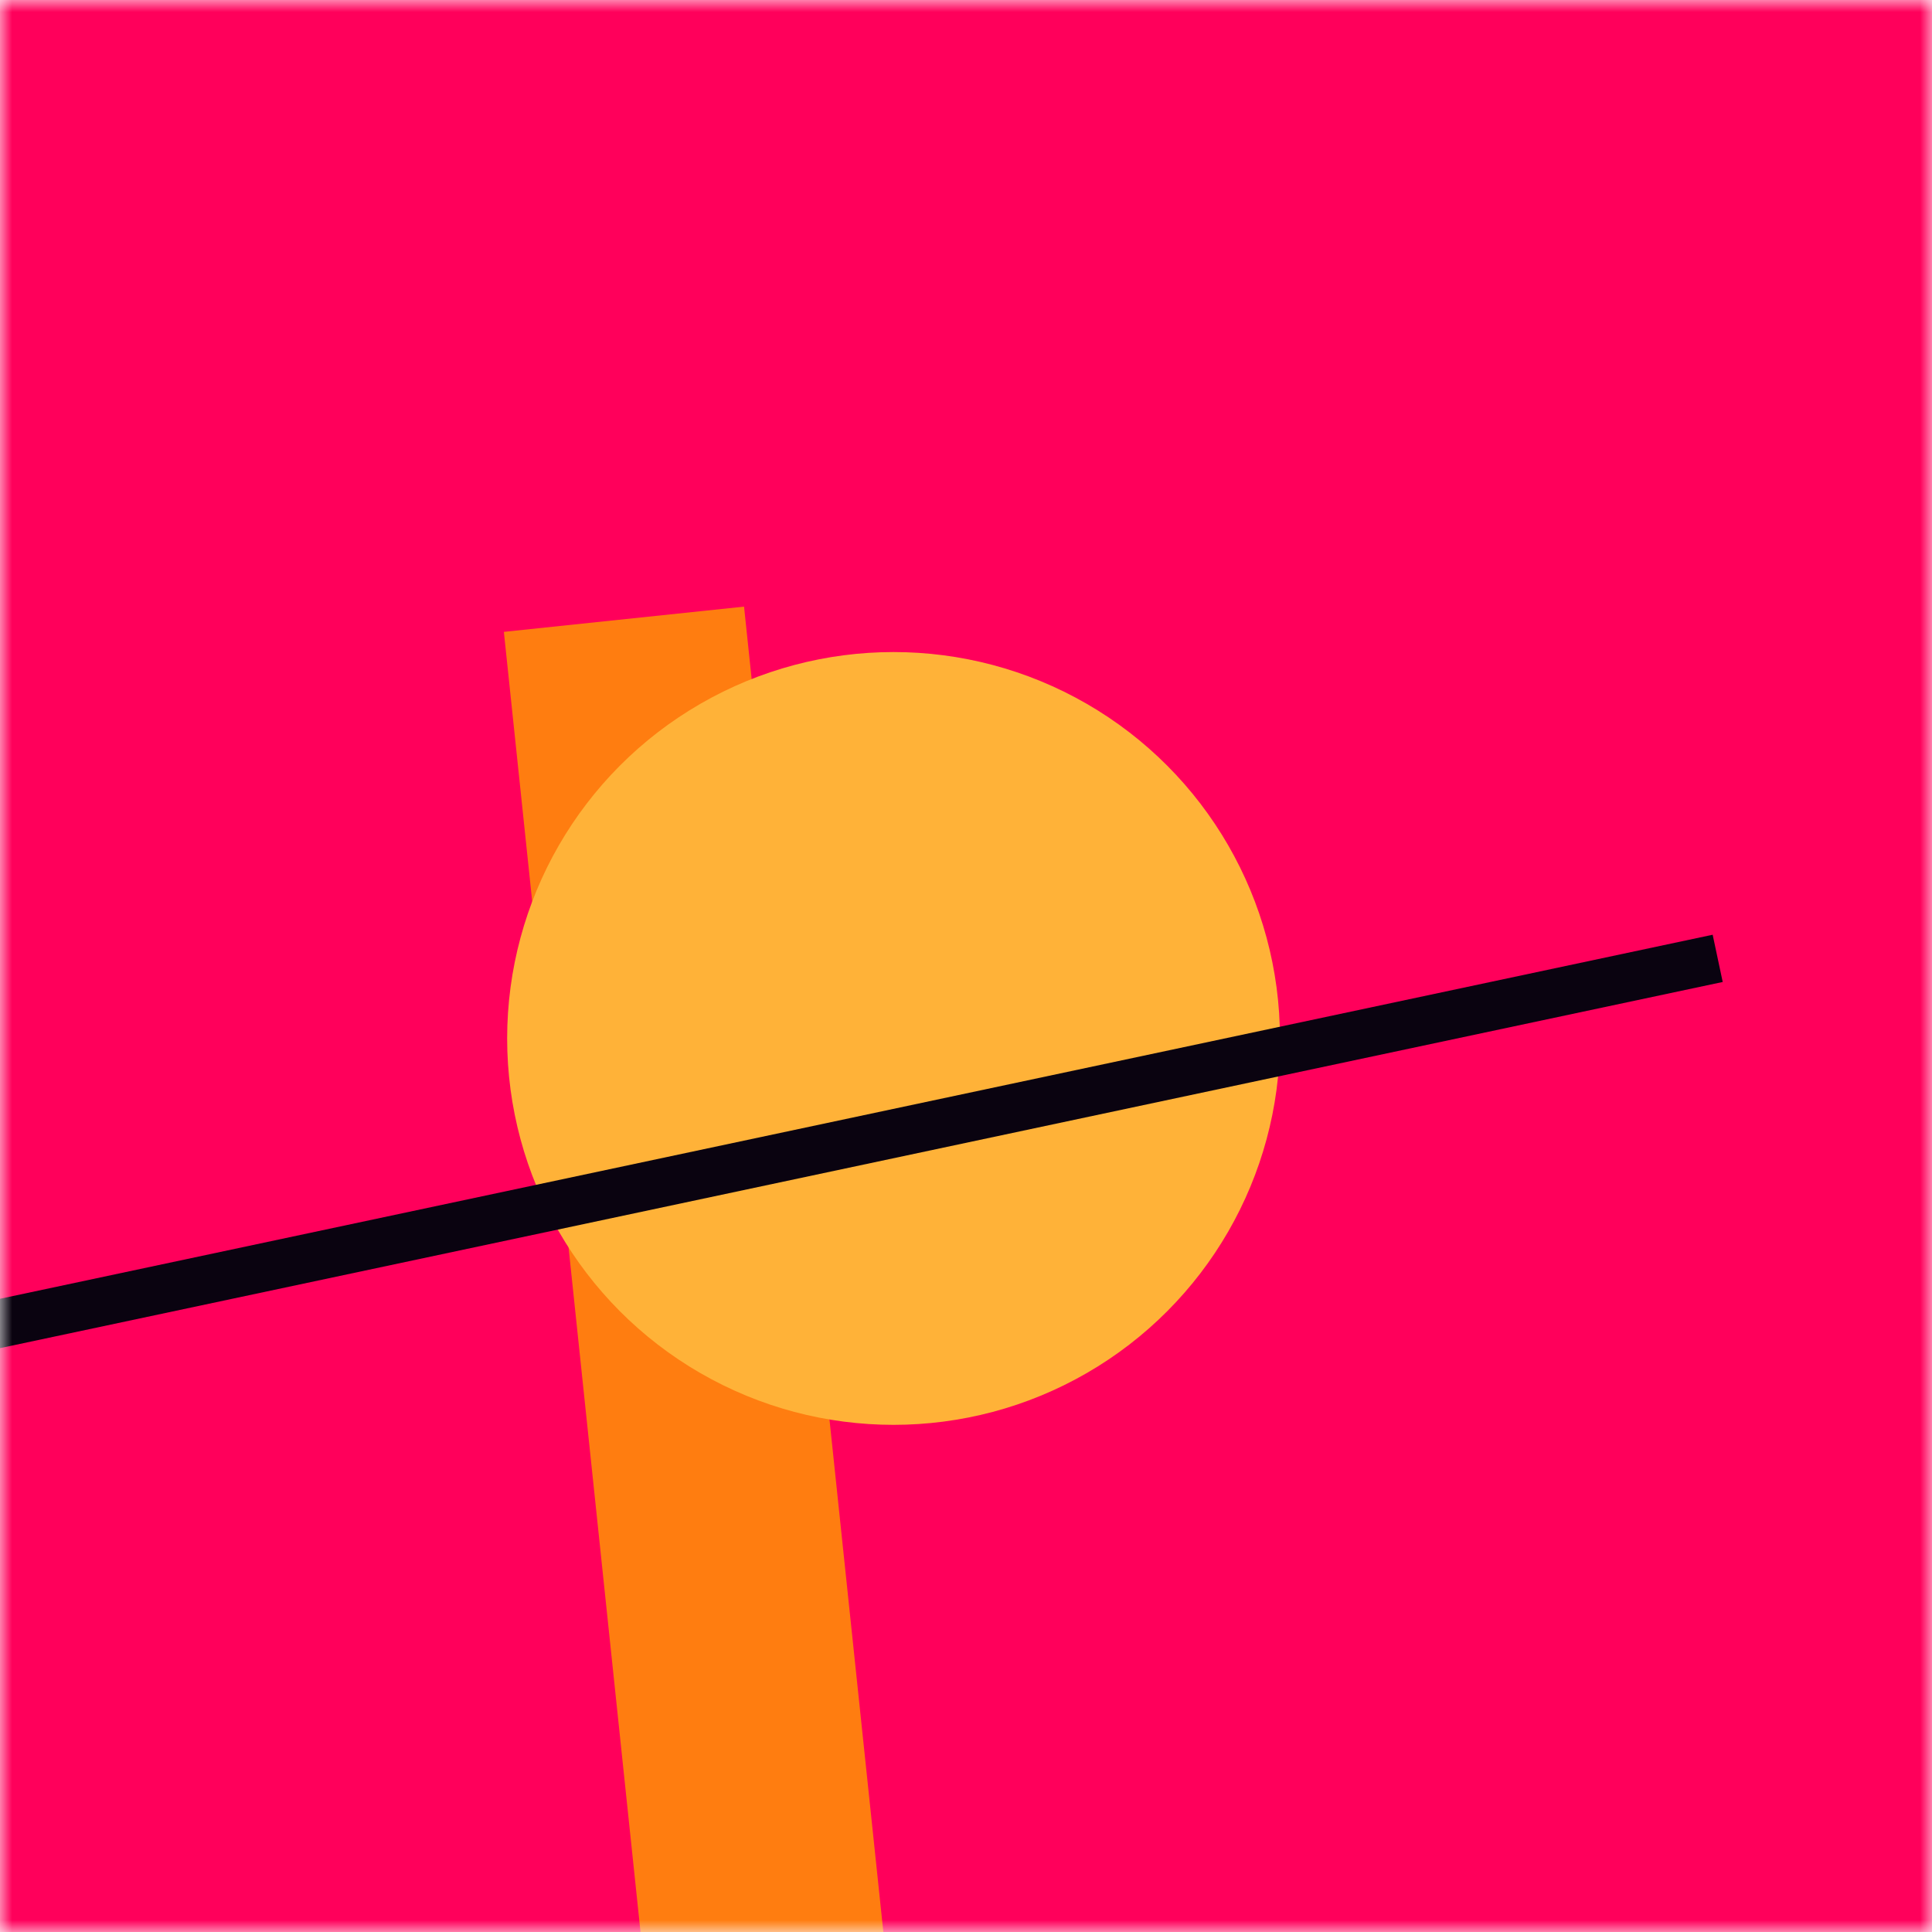
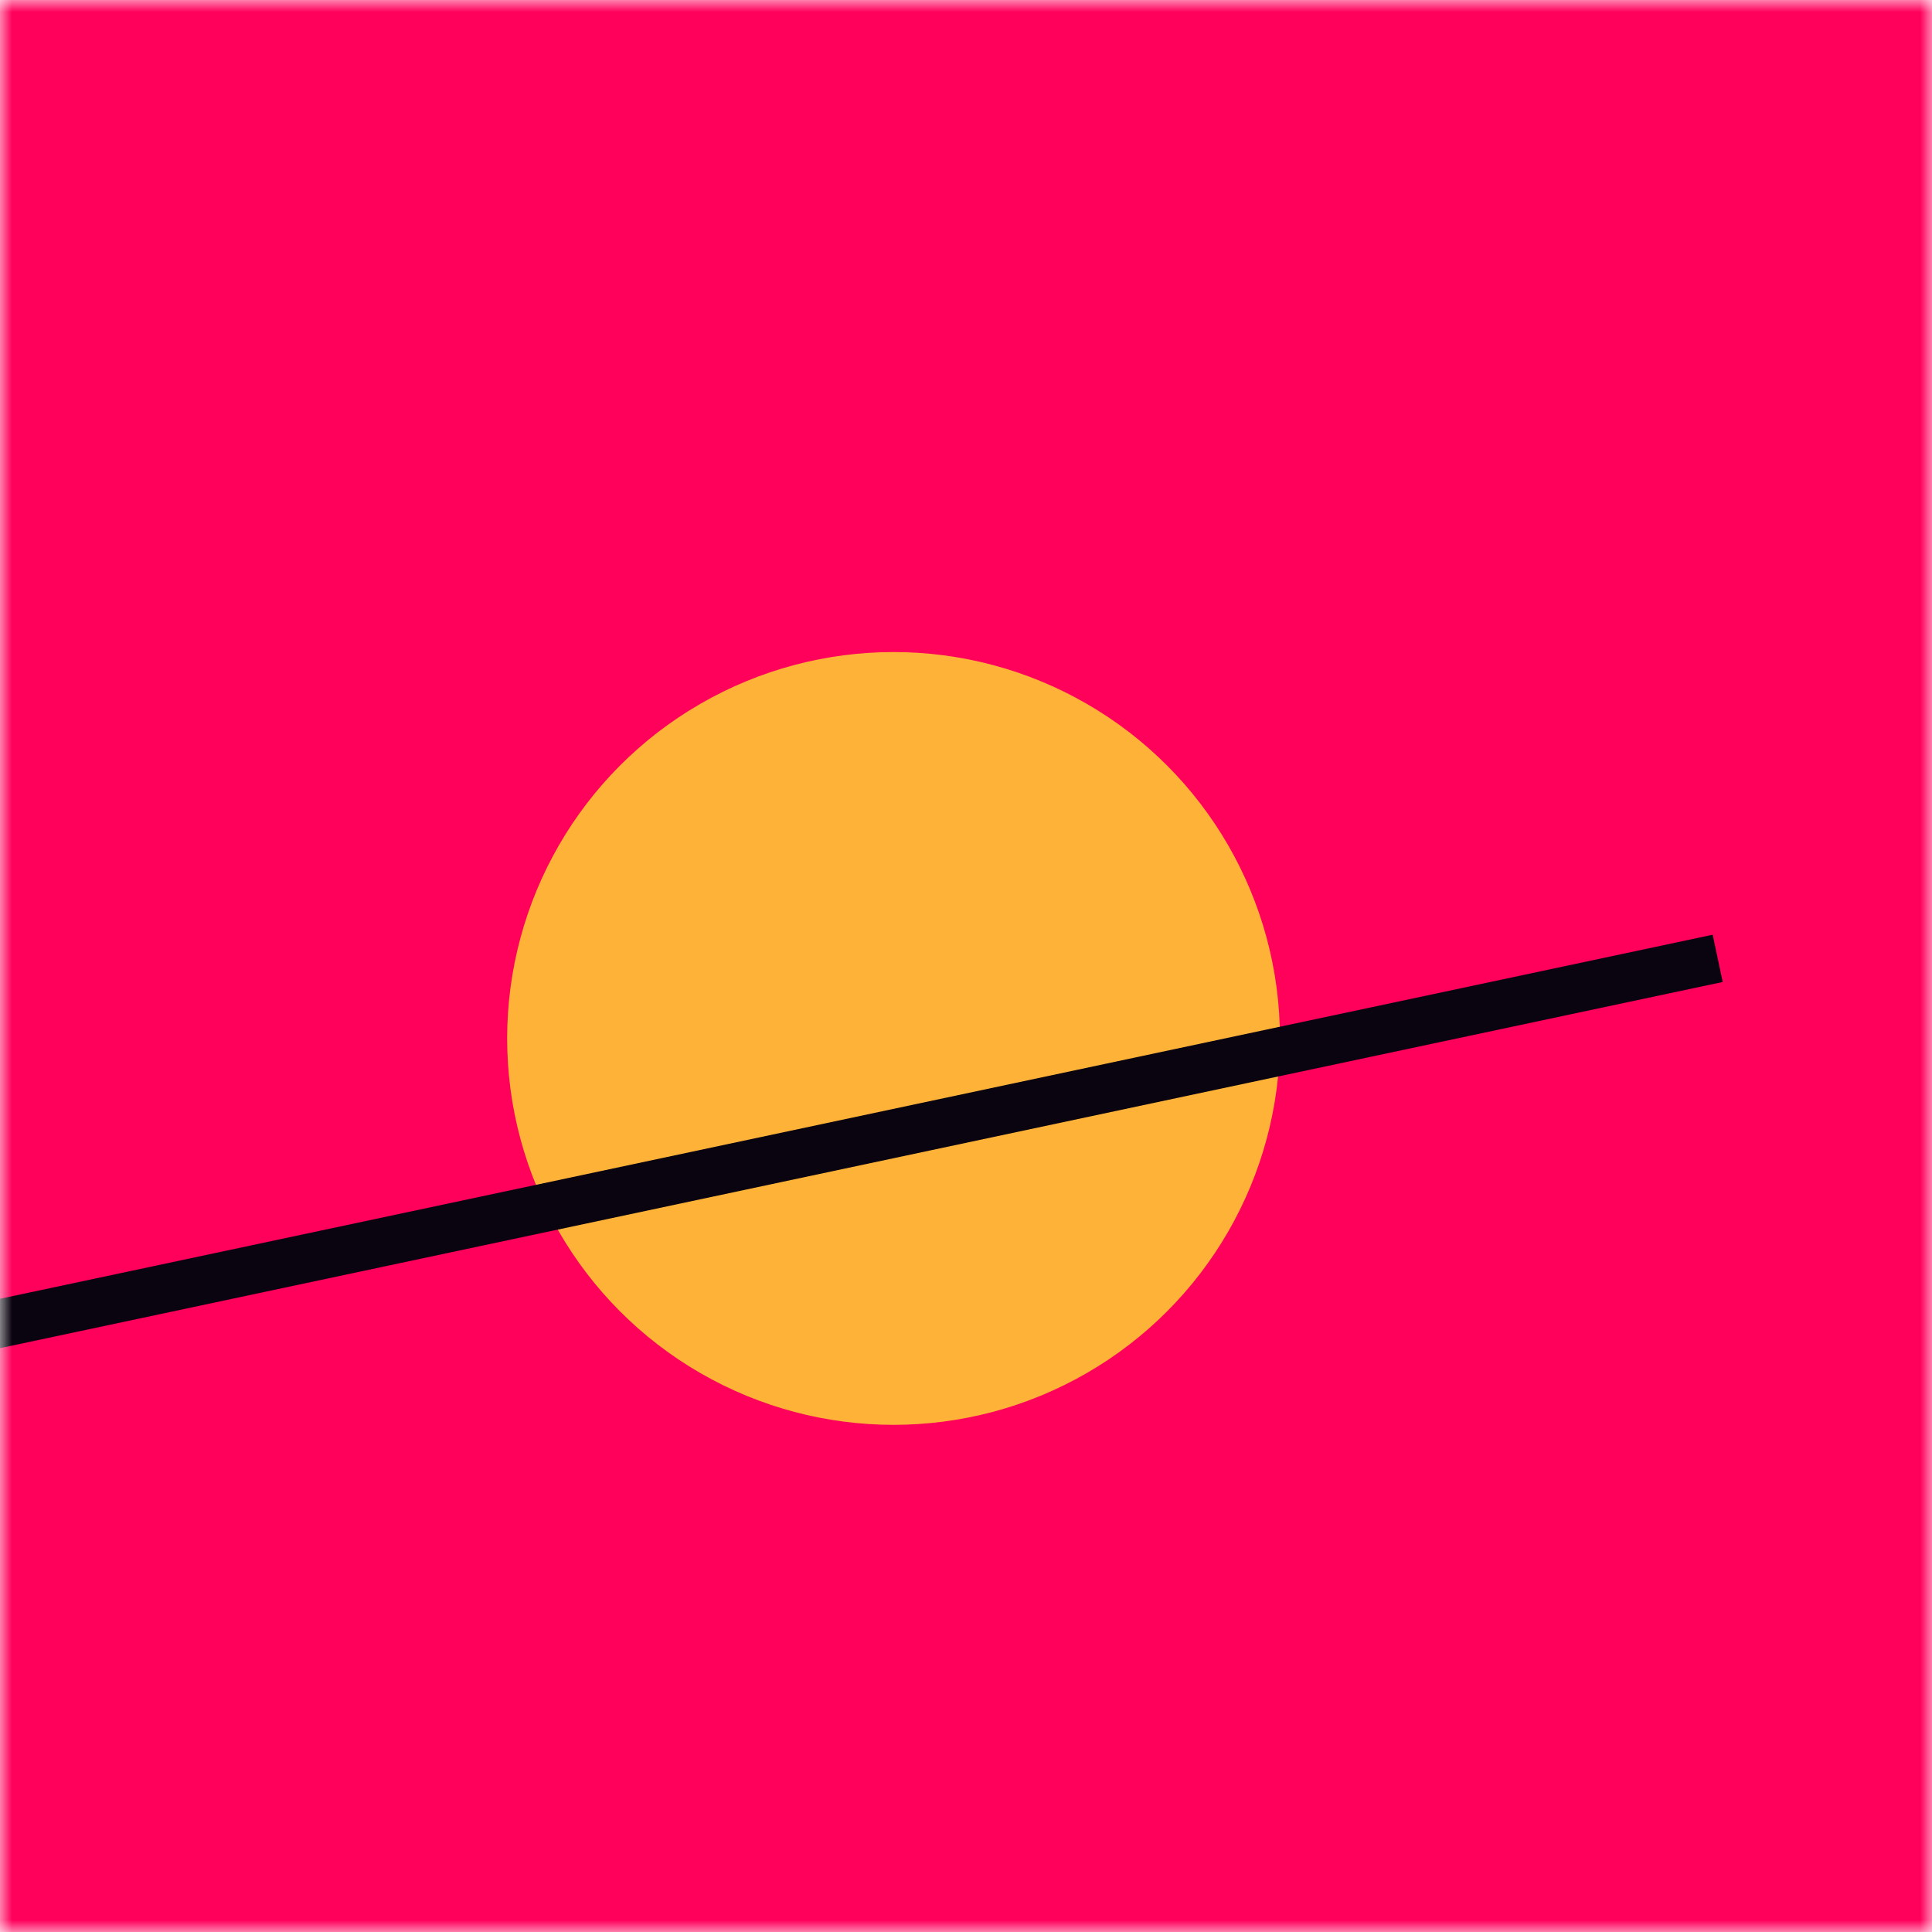
<svg xmlns="http://www.w3.org/2000/svg" viewBox="0 0 80 80" fill="none" role="img" width="128" height="128">
  <mask id=":rj6:" maskUnits="userSpaceOnUse" x="0" y="0" width="80" height="80" fill="none">
    <rect width="80" height="80" fill="#FFFFFF" />
  </mask>
  <g mask="url(#:rj6:)" fill="none">
    <rect width="80" height="80" fill="#FF005B" />
-     <rect x="10" y="30" width="80" height="10" fill="#FF7D10" transform="translate(-16 16) rotate(84 40 40)" />
    <circle cx="40" cy="40" fill="#FFB238" r="16" transform="translate(-3 3)" />
    <line x1="0" y1="40" x2="80" y2="40" stroke-width="2px" stroke="#0A0310" transform="translate(-8 8) rotate(168 40 40)" fill="none" />
  </g>
</svg>